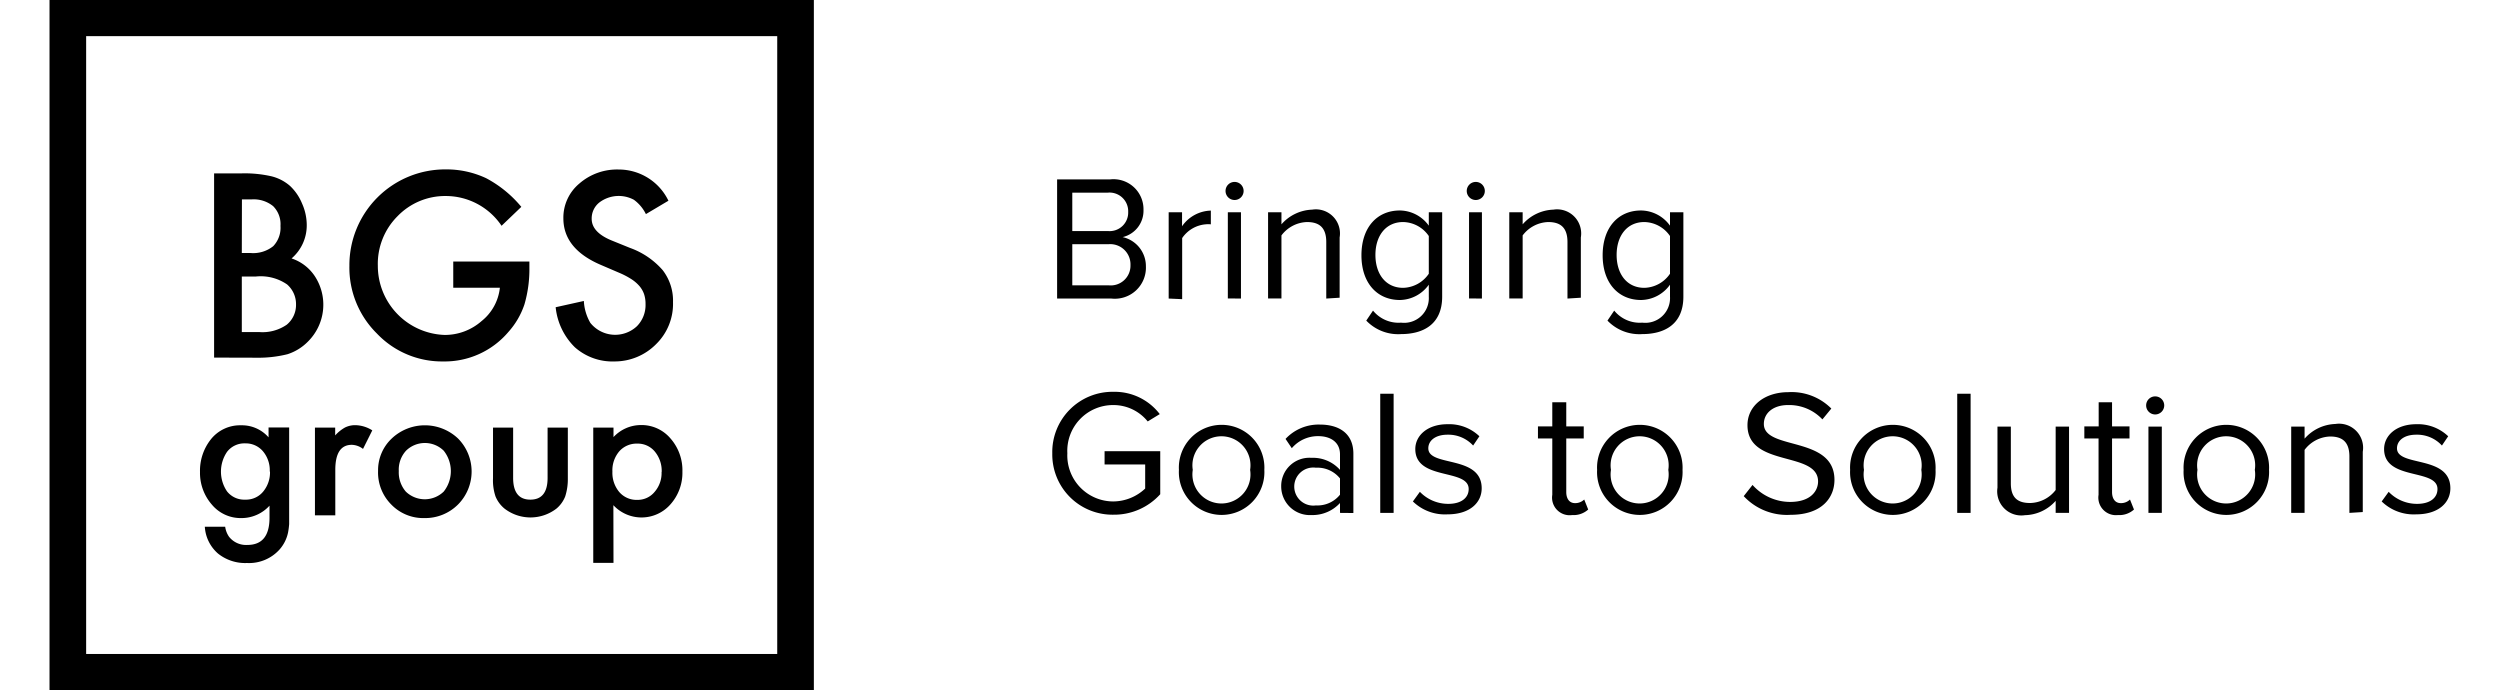
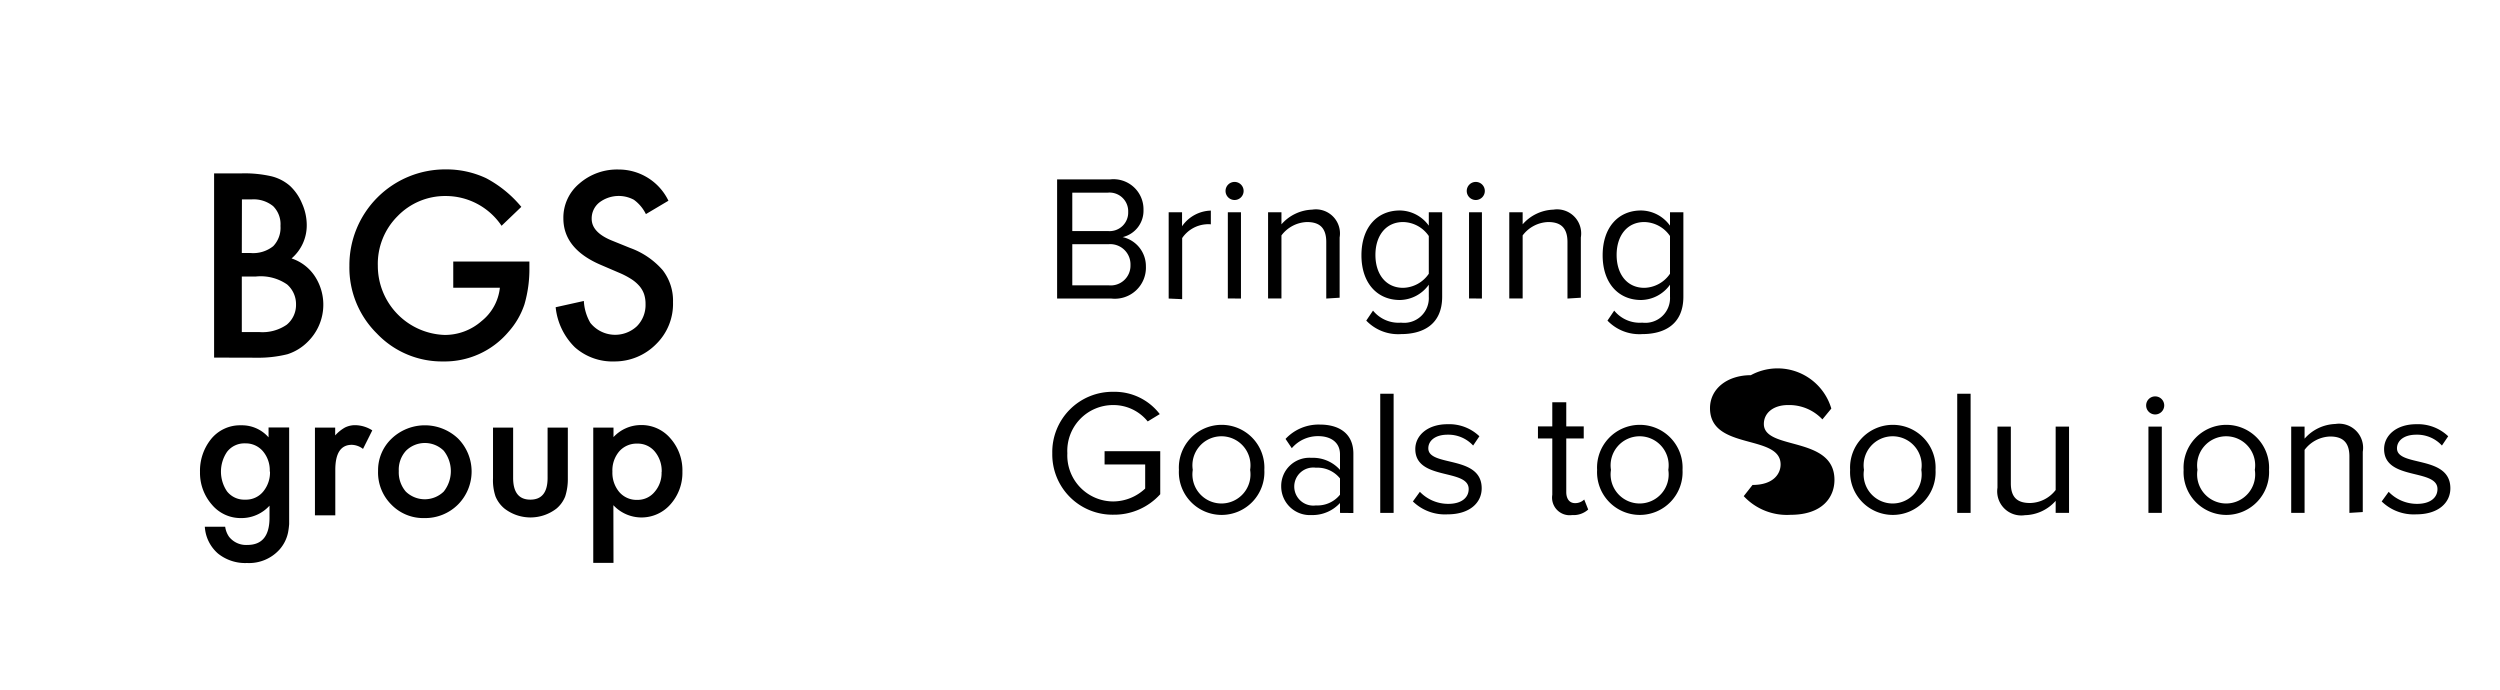
<svg xmlns="http://www.w3.org/2000/svg" id="Слой_1" data-name="Слой 1" viewBox="0 0 207.5 57.28">
  <defs>
    <style>.cls-1{isolation:isolate;}.cls-2{fill:#000;}</style>
  </defs>
  <title>bgs_logo</title>
  <g id="Group_10" data-name="Group 10">
    <g id="BGS" class="cls-1">
      <g class="cls-1">
        <path class="cls-2" d="M17.77,29.68V14.39h2.3a10,10,0,0,1,2.45.24,3.67,3.67,0,0,1,1.55.8,4.16,4.16,0,0,1,1,1.46,4.4,4.4,0,0,1,.39,1.78,3.61,3.61,0,0,1-1.26,2.78,3.7,3.7,0,0,1,1.92,1.46,4.31,4.31,0,0,1-.55,5.43,4.16,4.16,0,0,1-1.71,1.06,10,10,0,0,1-2.6.29ZM20.07,21h.72a2.66,2.66,0,0,0,1.89-.57,2.21,2.21,0,0,0,.6-1.68,2.11,2.11,0,0,0-.61-1.64,2.56,2.56,0,0,0-1.78-.56h-.81Zm0,6.56H21.5a3.54,3.54,0,0,0,2.3-.61,2.12,2.12,0,0,0,.77-1.68,2.16,2.16,0,0,0-.74-1.66,3.85,3.85,0,0,0-2.58-.66H20.07Z" />
        <path class="cls-2" d="M37.62,21.71h6.32v.5a10.45,10.45,0,0,1-.41,3.05,6.49,6.49,0,0,1-1.34,2.3A6.93,6.93,0,0,1,36.78,30a7.45,7.45,0,0,1-5.5-2.32A7.68,7.68,0,0,1,29,22.06a7.95,7.95,0,0,1,8-8,7.76,7.76,0,0,1,3.35.73,9.66,9.66,0,0,1,2.92,2.38l-1.64,1.57A5.58,5.58,0,0,0,37,16.27,5.48,5.48,0,0,0,33,17.94a5.59,5.59,0,0,0-1.64,4.12,5.74,5.74,0,0,0,5.55,5.74,4.61,4.61,0,0,0,3.06-1.15,4.09,4.09,0,0,0,1.52-2.77H37.62Z" />
        <path class="cls-2" d="M55.48,16.66l-1.87,1.11a3.22,3.22,0,0,0-1-1.19,2.66,2.66,0,0,0-2.87.23,1.69,1.69,0,0,0-.63,1.35q0,1.12,1.66,1.8l1.53.62A6.51,6.51,0,0,1,55,22.42a4.14,4.14,0,0,1,.86,2.66,4.67,4.67,0,0,1-1.41,3.49A4.83,4.83,0,0,1,51,30a4.7,4.7,0,0,1-3.29-1.18,5.43,5.43,0,0,1-1.59-3.32l2.34-.52A4,4,0,0,0,49,26.8a2.64,2.64,0,0,0,3.87.27,2.5,2.5,0,0,0,.71-1.83,2.57,2.57,0,0,0-.12-.82,2.08,2.08,0,0,0-.39-.68,3.1,3.1,0,0,0-.68-.58,6.6,6.6,0,0,0-1-.52L49.9,22q-3.14-1.33-3.14-3.88a3.68,3.68,0,0,1,1.32-2.88,4.76,4.76,0,0,1,3.28-1.17A4.58,4.58,0,0,1,55.48,16.66Z" />
      </g>
    </g>
    <g id="group" class="cls-1">
      <g class="cls-1">
        <path class="cls-2" d="M24,42.59q0,.51,0,.91a6.3,6.3,0,0,1-.09.69,3.07,3.07,0,0,1-.7,1.41,3.4,3.4,0,0,1-2.71,1.13,3.61,3.61,0,0,1-2.4-.78A3.2,3.2,0,0,1,17,43.72h1.69a1.9,1.9,0,0,0,.32.83,1.8,1.8,0,0,0,1.52.68q1.84,0,1.84-2.26v-1A3.14,3.14,0,0,1,20,43,3.1,3.1,0,0,1,17.6,41.9a4,4,0,0,1-1-2.72,4.19,4.19,0,0,1,.89-2.7,3.09,3.09,0,0,1,2.52-1.18,2.93,2.93,0,0,1,2.28,1v-.82H24Zm-1.61-3.45a2.45,2.45,0,0,0-.57-1.69,1.87,1.87,0,0,0-1.47-.65,1.81,1.81,0,0,0-1.51.71,2.92,2.92,0,0,0,0,3.27,1.81,1.81,0,0,0,1.51.69,1.84,1.84,0,0,0,1.52-.7A2.5,2.5,0,0,0,22.41,39.14Z" />
        <path class="cls-2" d="M26.14,35.49h1.68v.65a3.19,3.19,0,0,1,.82-.66,1.88,1.88,0,0,1,.87-.19,2.71,2.71,0,0,1,1.39.43l-.77,1.54a1.6,1.6,0,0,0-.93-.34q-1.37,0-1.37,2.08v3.77H26.14Z" />
        <path class="cls-2" d="M31.38,39.08a3.61,3.61,0,0,1,1.13-2.68,4,4,0,0,1,5.51,0,3.89,3.89,0,0,1,0,5.47A3.85,3.85,0,0,1,35.22,43a3.69,3.69,0,0,1-2.74-1.12A3.76,3.76,0,0,1,31.38,39.08Zm1.72,0a2.45,2.45,0,0,0,.58,1.72,2.26,2.26,0,0,0,3.15,0,2.73,2.73,0,0,0,0-3.39,2.23,2.23,0,0,0-3.13,0A2.33,2.33,0,0,0,33.1,39.11Z" />
        <path class="cls-2" d="M42.59,35.49v4.17q0,1.81,1.43,1.81t1.43-1.81V35.49h1.68V39.7a4.68,4.68,0,0,1-.22,1.51,2.53,2.53,0,0,1-.72,1,3.53,3.53,0,0,1-4.32,0,2.58,2.58,0,0,1-.74-1,4.16,4.16,0,0,1-.21-1.51V35.49Z" />
        <path class="cls-2" d="M50.92,46.72H49.24V35.49h1.68v.79a3.11,3.11,0,0,1,2.25-1,3.14,3.14,0,0,1,2.47,1.1,4,4,0,0,1,1,2.77,3.93,3.93,0,0,1-1,2.72,3.19,3.19,0,0,1-4.73.06Zm4-7.54a2.51,2.51,0,0,0-.57-1.7,1.83,1.83,0,0,0-1.45-.66,1.92,1.92,0,0,0-1.5.64,2.43,2.43,0,0,0-.57,1.69,2.48,2.48,0,0,0,.57,1.69,1.89,1.89,0,0,0,1.49.65,1.82,1.82,0,0,0,1.44-.66A2.38,2.38,0,0,0,54.91,39.17Z" />
      </g>
    </g>
-     <path class="cls-2" d="M67.55,57.28H4.11V0H67.55Zm-60.4-3H64.51V3H7.15Z" />
  </g>
  <path class="cls-2" d="M87.74,24.78V14.89h4.4a2.49,2.49,0,0,1,2.77,2.52,2.25,2.25,0,0,1-1.73,2.27,2.47,2.47,0,0,1,1.93,2.43,2.58,2.58,0,0,1-2.86,2.67Zm5.9-7.19a1.55,1.55,0,0,0-1.7-1.6H89v3.19h3A1.54,1.54,0,0,0,93.64,17.59ZM93.83,22A1.68,1.68,0,0,0,92,20.27H89v3.41h3A1.64,1.64,0,0,0,93.83,22Z" />
  <path class="cls-2" d="M97,24.78V17.62h1.11v1.16a3,3,0,0,1,2.39-1.3v1.14a2,2,0,0,0-.44,0,2.62,2.62,0,0,0-1.94,1.14v5.07Z" />
  <path class="cls-2" d="M101.72,15.85a.75.75,0,1,1,1.5,0,.75.75,0,0,1-1.5,0Zm.19,8.92V17.62H103v7.16Z" />
  <path class="cls-2" d="M110.08,24.78V20.09c0-1.26-.64-1.66-1.6-1.66a2.76,2.76,0,0,0-2.12,1.11v5.23h-1.11V17.62h1.11v1a3.55,3.55,0,0,1,2.55-1.22,2,2,0,0,1,2.28,2.31v5Z" />
  <path class="cls-2" d="M113.4,26.61l.56-.83a2.73,2.73,0,0,0,2.33,1,2.05,2.05,0,0,0,2.3-2.15v-1a3,3,0,0,1-2.4,1.27c-1.87,0-3.19-1.39-3.19-3.71s1.3-3.72,3.19-3.72a3,3,0,0,1,2.4,1.26V17.62h1.11v7c0,2.37-1.66,3.11-3.41,3.11A3.66,3.66,0,0,1,113.4,26.61Zm5.19-3.9V19.59a2.64,2.64,0,0,0-2.13-1.16c-1.44,0-2.3,1.14-2.3,2.73s.86,2.73,2.3,2.73A2.65,2.65,0,0,0,118.59,22.72Z" />
  <path class="cls-2" d="M121.74,15.85a.75.75,0,1,1,1.5,0,.75.75,0,0,1-1.5,0Zm.19,8.92V17.62H123v7.16Z" />
  <path class="cls-2" d="M130.1,24.78V20.09c0-1.26-.64-1.66-1.6-1.66a2.76,2.76,0,0,0-2.12,1.11v5.23h-1.11V17.62h1.11v1a3.55,3.55,0,0,1,2.55-1.22,2,2,0,0,1,2.28,2.31v5Z" />
  <path class="cls-2" d="M133.42,26.61l.56-.83a2.73,2.73,0,0,0,2.33,1,2.05,2.05,0,0,0,2.3-2.15v-1a3,3,0,0,1-2.4,1.27c-1.87,0-3.19-1.39-3.19-3.71s1.3-3.72,3.19-3.72a3,3,0,0,1,2.4,1.26V17.62h1.11v7c0,2.37-1.66,3.11-3.41,3.11A3.66,3.66,0,0,1,133.42,26.61Zm5.19-3.9V19.59a2.64,2.64,0,0,0-2.13-1.16c-1.44,0-2.3,1.14-2.3,2.73s.86,2.73,2.3,2.73A2.65,2.65,0,0,0,138.61,22.72Z" />
  <path class="cls-2" d="M87.34,37.63a5,5,0,0,1,5.08-5.11,4.71,4.71,0,0,1,3.84,1.85l-1,.61a3.65,3.65,0,0,0-2.86-1.36,3.8,3.8,0,0,0-3.81,4,3.82,3.82,0,0,0,3.81,4,3.9,3.9,0,0,0,2.65-1.07v-2H91.68v-1.1H96.3v3.57a5.15,5.15,0,0,1-3.88,1.7A5,5,0,0,1,87.34,37.63Z" />
  <path class="cls-2" d="M97.85,39a3.55,3.55,0,1,1,7.09,0,3.55,3.55,0,1,1-7.09,0Zm5.91,0A2.41,2.41,0,1,0,99,39a2.41,2.41,0,1,0,4.76,0Z" />
  <path class="cls-2" d="M111.22,42.57v-.82a3.1,3.1,0,0,1-2.37,1,2.38,2.38,0,0,1-2.51-2.37A2.34,2.34,0,0,1,108.85,38a3,3,0,0,1,2.37,1V37.71c0-1-.77-1.51-1.81-1.51a2.84,2.84,0,0,0-2.19,1l-.52-.77a3.75,3.75,0,0,1,2.86-1.19c1.51,0,2.77.68,2.77,2.42v4.92Zm0-1.51V39.71a2.4,2.4,0,0,0-2-.89,1.58,1.58,0,1,0,0,3.13A2.4,2.4,0,0,0,111.22,41.06Z" />
  <path class="cls-2" d="M114.56,42.57V32.68h1.11v9.89Z" />
  <path class="cls-2" d="M117.27,41.62l.58-.8a3.25,3.25,0,0,0,2.36,1c1.1,0,1.69-.52,1.69-1.23,0-1.73-4.43-.67-4.43-3.32,0-1.11,1-2.06,2.67-2.06a3.62,3.62,0,0,1,2.65,1l-.52.77a2.79,2.79,0,0,0-2.13-.9c-1,0-1.59.49-1.59,1.13,0,1.57,4.43.53,4.43,3.32,0,1.2-1,2.16-2.82,2.16A3.81,3.81,0,0,1,117.27,41.62Z" />
  <path class="cls-2" d="M128.84,41.07V36.39h-1.19v-1h1.19v-2H130v2h1.45v1H130v4.45c0,.53.24.92.73.92a1.07,1.07,0,0,0,.76-.3l.33.83a1.81,1.81,0,0,1-1.33.46A1.46,1.46,0,0,1,128.84,41.07Z" />
  <path class="cls-2" d="M132.56,39a3.55,3.55,0,1,1,7.09,0,3.55,3.55,0,1,1-7.09,0Zm5.91,0a2.41,2.41,0,1,0-4.76,0,2.41,2.41,0,1,0,4.76,0Z" />
-   <path class="cls-2" d="M144.73,41.18l.73-.93a4.18,4.18,0,0,0,3.11,1.41c1.76,0,2.33-.95,2.33-1.7,0-2.55-5.86-1.14-5.86-4.67,0-1.63,1.45-2.74,3.39-2.74A4.65,4.65,0,0,1,152,33.91l-.74.9a3.78,3.78,0,0,0-2.86-1.19c-1.19,0-2,.64-2,1.57,0,2.22,5.86.95,5.86,4.64,0,1.44-1,2.9-3.65,2.9A4.9,4.9,0,0,1,144.73,41.18Z" />
+   <path class="cls-2" d="M144.73,41.18l.73-.93c1.76,0,2.33-.95,2.33-1.7,0-2.55-5.86-1.14-5.86-4.67,0-1.63,1.45-2.74,3.39-2.74A4.65,4.65,0,0,1,152,33.91l-.74.9a3.78,3.78,0,0,0-2.86-1.19c-1.19,0-2,.64-2,1.57,0,2.22,5.86.95,5.86,4.64,0,1.44-1,2.9-3.65,2.9A4.9,4.9,0,0,1,144.73,41.18Z" />
  <path class="cls-2" d="M153.56,39a3.55,3.55,0,1,1,7.09,0,3.55,3.55,0,1,1-7.09,0Zm5.91,0a2.41,2.41,0,1,0-4.76,0,2.41,2.41,0,1,0,4.76,0Z" />
  <path class="cls-2" d="M162.45,42.57V32.68h1.11v9.89Z" />
  <path class="cls-2" d="M170.62,42.57v-1a3.5,3.5,0,0,1-2.55,1.19,2,2,0,0,1-2.28-2.28V35.41h1.11v4.71c0,1.26.64,1.63,1.6,1.63a2.74,2.74,0,0,0,2.12-1.08V35.41h1.11v7.16Z" />
-   <path class="cls-2" d="M174.18,41.07V36.39H173v-1h1.19v-2h1.11v2h1.45v1h-1.45v4.45c0,.53.24.92.73.92a1.07,1.07,0,0,0,.76-.3l.33.83a1.81,1.81,0,0,1-1.33.46A1.46,1.46,0,0,1,174.18,41.07Z" />
  <path class="cls-2" d="M178.13,33.65a.75.75,0,1,1,1.5,0,.75.75,0,0,1-1.5,0Zm.19,8.92V35.41h1.11v7.16Z" />
  <path class="cls-2" d="M181.24,39a3.55,3.55,0,1,1,7.09,0,3.55,3.55,0,1,1-7.09,0Zm5.91,0a2.41,2.41,0,1,0-4.76,0,2.41,2.41,0,1,0,4.76,0Z" />
  <path class="cls-2" d="M195,42.57V37.89c0-1.26-.64-1.66-1.6-1.66a2.76,2.76,0,0,0-2.12,1.11v5.23h-1.11V35.41h1.11v1a3.55,3.55,0,0,1,2.55-1.22,2,2,0,0,1,2.28,2.31v5Z" />
  <path class="cls-2" d="M197.68,41.62l.58-.8a3.25,3.25,0,0,0,2.36,1c1.1,0,1.69-.52,1.69-1.23,0-1.73-4.43-.67-4.43-3.32,0-1.11,1-2.06,2.67-2.06a3.63,3.63,0,0,1,2.65,1l-.52.77a2.79,2.79,0,0,0-2.14-.9c-1,0-1.59.49-1.59,1.13,0,1.57,4.43.53,4.43,3.32,0,1.2-1,2.16-2.82,2.16A3.81,3.81,0,0,1,197.68,41.62Z" />
</svg>